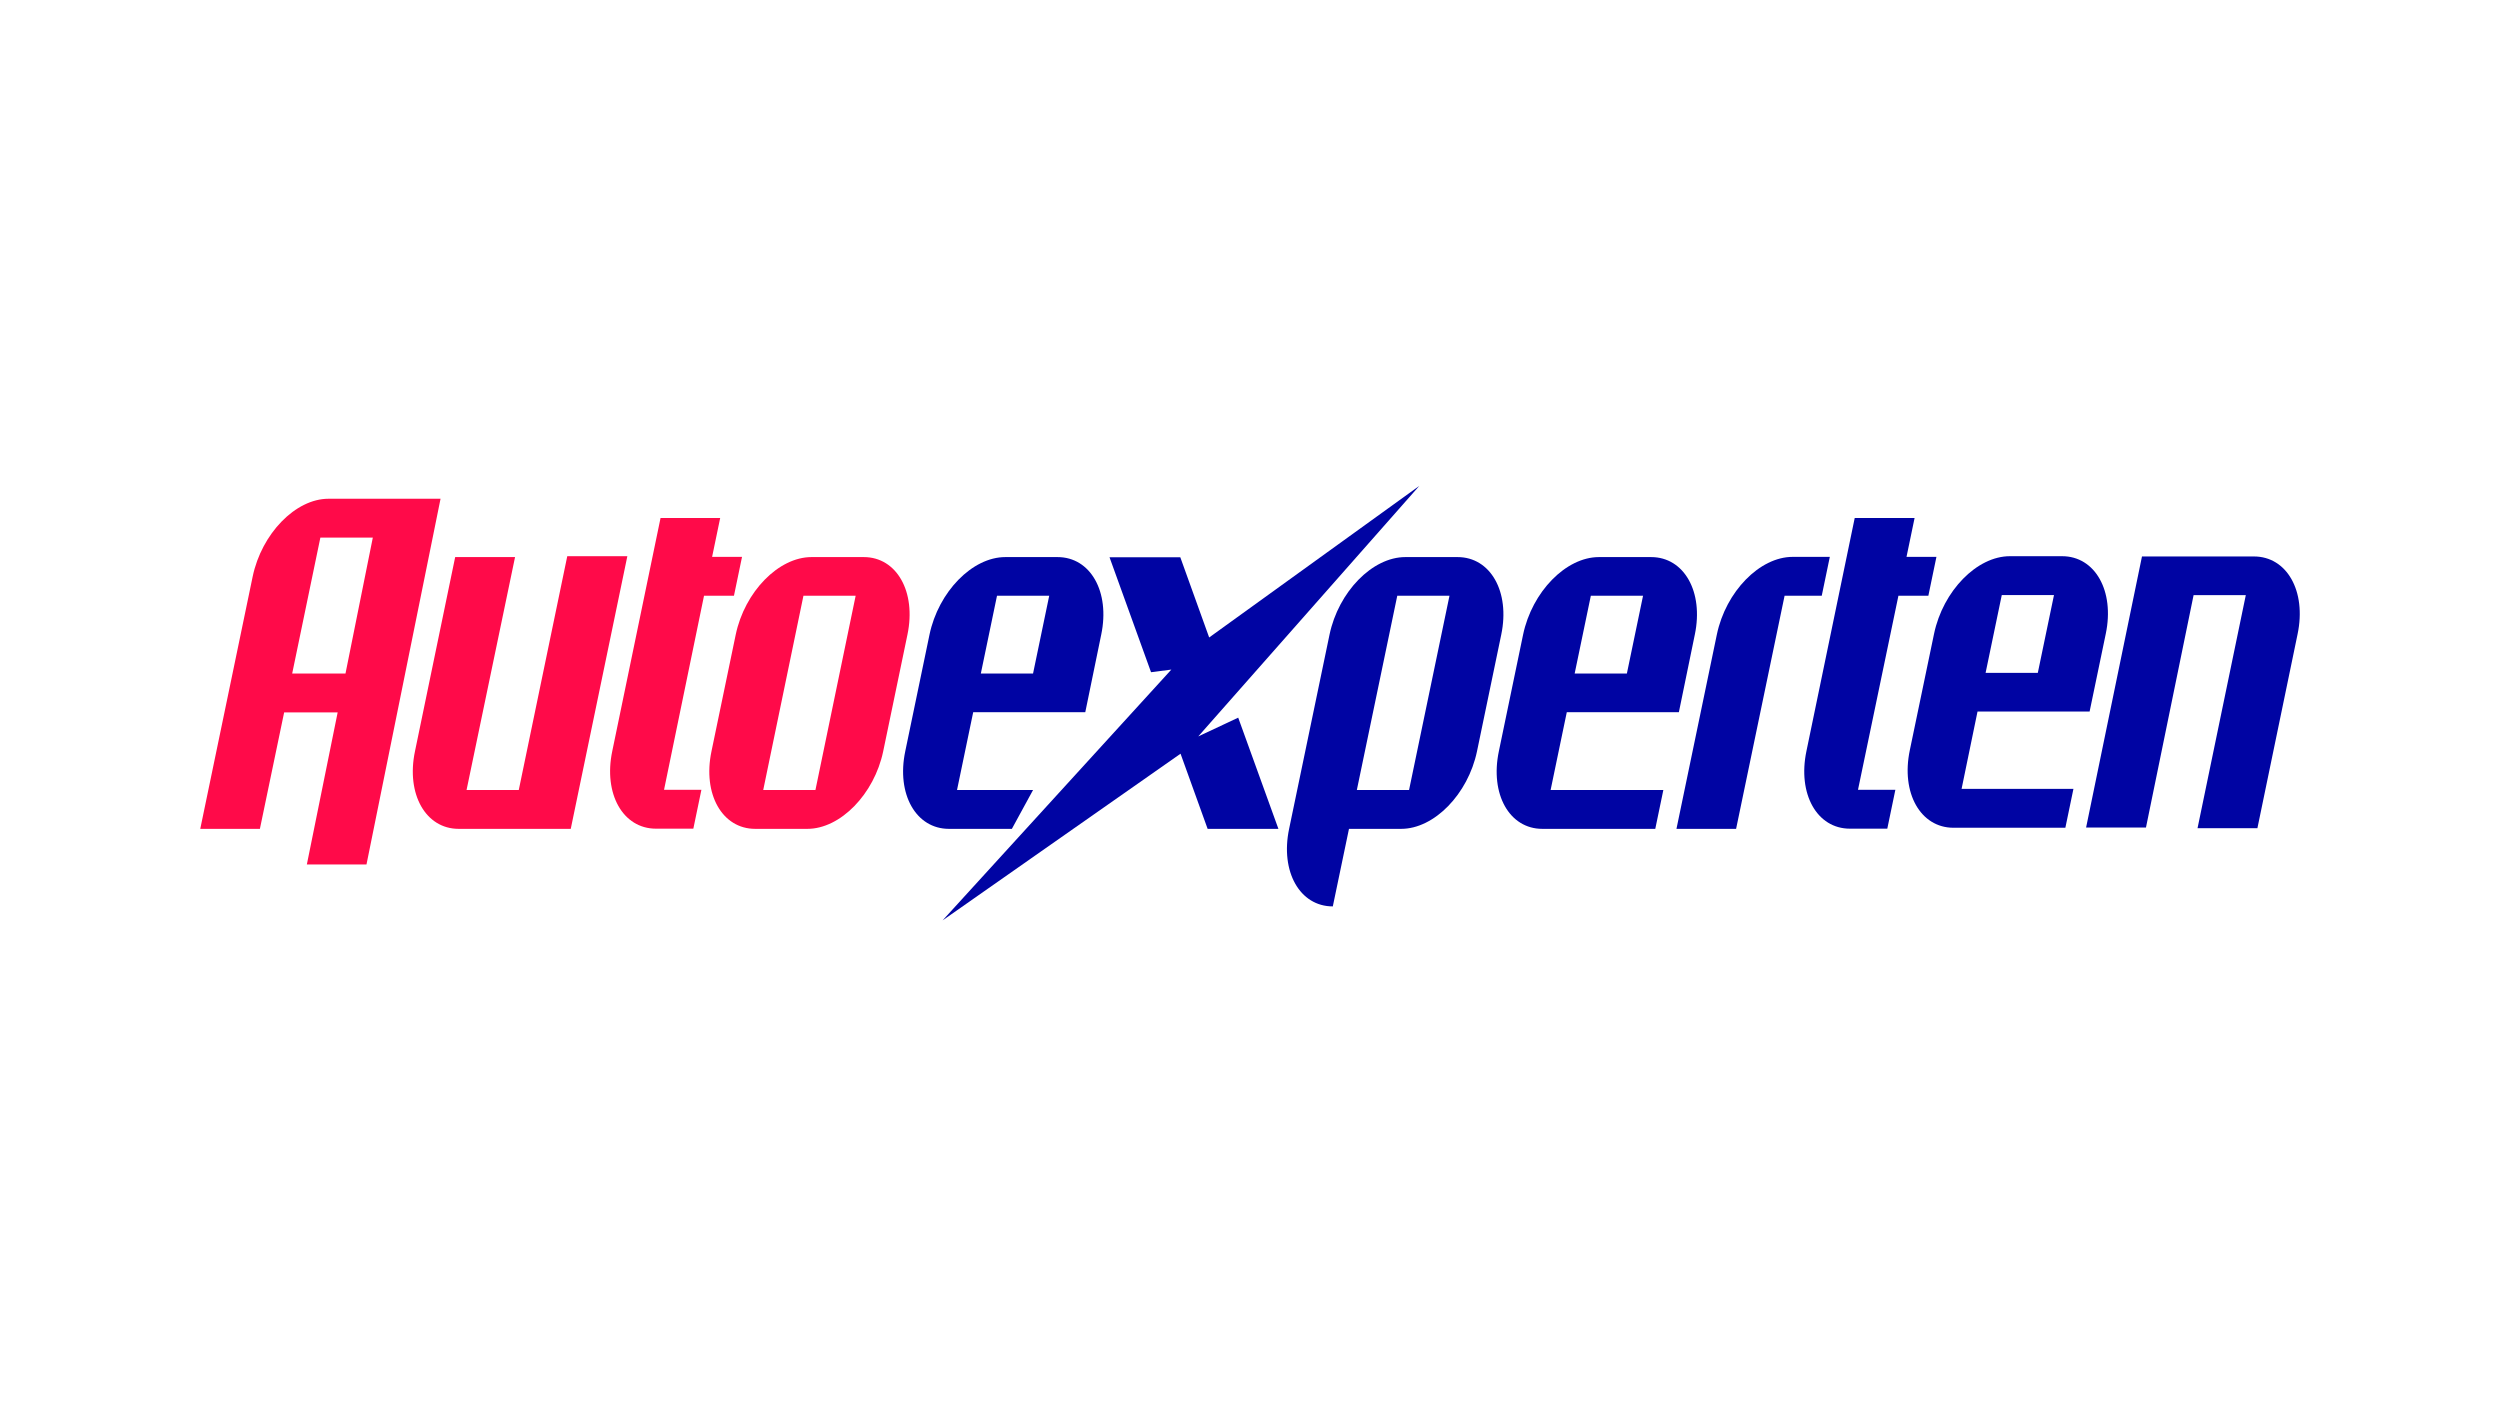
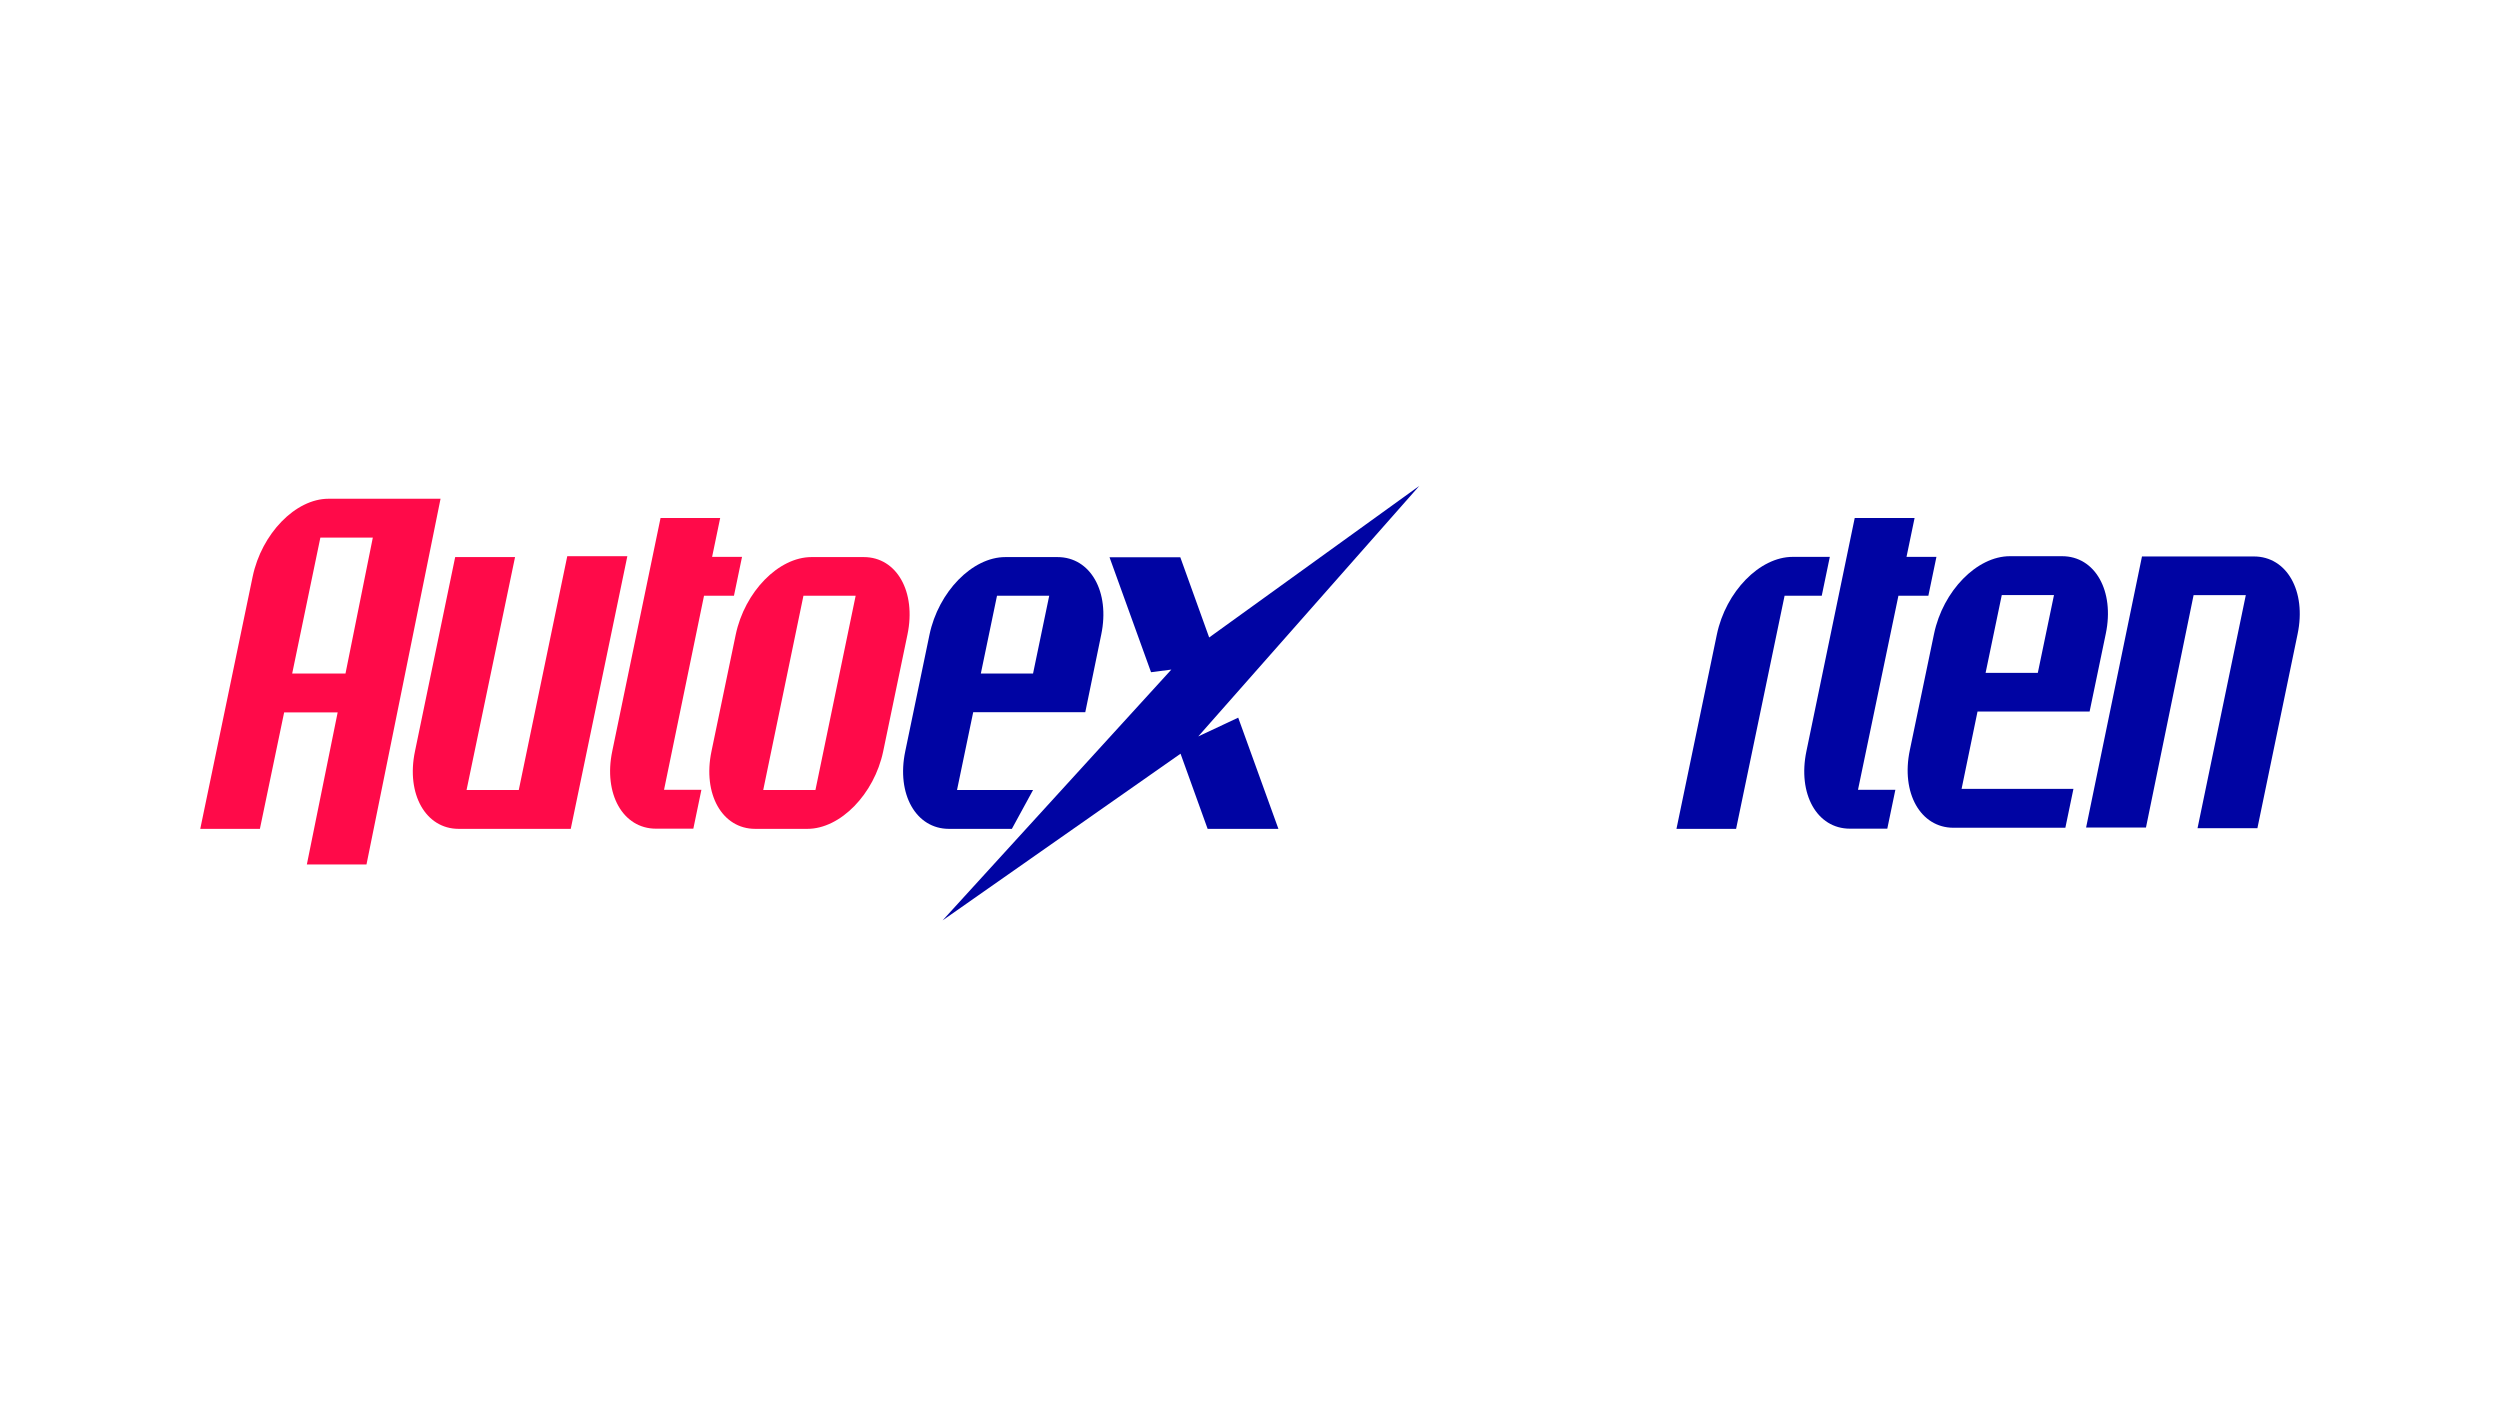
<svg xmlns="http://www.w3.org/2000/svg" id="Layer_1" data-name="Layer 1" viewBox="0 0 960 540">
  <defs>
    <style>
      .cls-1 {
        fill: #ff0a49;
      }

      .cls-2 {
        fill: #0004a3;
      }
    </style>
  </defs>
  <path class="cls-2" d="M768.68,228.51h20.05l-6.21,29.87h-20.05l6.21-29.87h0ZM759.37,273.23h43.04l6.21-29.87h0c3.44-16.44-4.11-29.78-16.78-29.78h-20.05c-12.67,0-25.67,13.34-29.11,29.78l-9.31,44.72c-3.44,16.44,4.11,29.78,16.78,29.78h42.95l3.1-14.93h-42.95l6.12-29.7h0Z" />
  <path class="cls-2" d="M822.54,213.58l-21.48,104.2h22.99l18.29-89.26h20.05l-18.54,89.52h22.99l15.44-74.58h-.17.17c3.44-16.44-4.11-29.78-16.78-29.78h-42.95v-.08Z" />
  <path class="cls-1" d="M197.78,213.92h-22.99l-15.44,74.58c-3.44,16.44,4.11,29.78,16.78,29.78h43.04l21.73-104.7h-23.07l-18.62,89.77h-20.05l18.62-89.43h0Z" />
  <path class="cls-1" d="M270.35,228.77h11.49l3.1-14.93h-11.49l3.1-14.93h-22.9l-18.54,89.52c-3.44,16.44,4.11,29.78,16.78,29.78h14.35l3.1-14.93h-14.35l15.35-74.5h0Z" />
  <path class="cls-1" d="M123.03,206.45h20.13l-10.49,52.18h-20.47l10.82-52.18h0ZM126.14,191.52c-12.67,0-25.67,13.42-29.11,29.87h0l-20.13,96.9h22.9l9.31-44.72h20.55l-11.83,58.39h22.9l28.44-140.44h-43.04Z" />
  <path class="cls-1" d="M308.52,228.77h20.05l-15.44,74.58h-20.05l15.44-74.58h0ZM331.68,213.92h-20.05c-12.67,0-25.67,13.34-29.11,29.78h0l-9.31,44.8h0c-3.44,16.44,4.11,29.78,16.78,29.78h20.05v-.08.08c12.67,0,25.67-13.34,29.11-29.78h0l9.31-44.8h-.08.08c3.44-16.44-4.11-29.78-16.78-29.78h0Z" />
  <polygon class="cls-2" points="361.96 353.43 453.33 289.42 463.73 318.28 490.91 318.28 475.47 275.58 460.12 282.79 545.02 186.57 464.32 244.79 453.24 214 426.06 214 442 258.13 449.8 257.12 361.96 353.43" />
  <path class="cls-2" d="M729,228.77h11.49l3.1-14.93h-11.49l3.1-14.93h-22.99l-18.54,89.52c-3.44,16.44,4.03,29.78,16.7,29.78h14.35l3.1-14.93h-14.35l15.52-74.5h0Z" />
  <path class="cls-2" d="M685.29,228.77h14.26l3.1-14.93h-14.26c-12.67,0-25.67,13.34-29.11,29.78h0l-15.52,74.67h22.9l18.62-89.52h0Z" />
-   <path class="cls-2" d="M536.55,228.77h20.05l-15.52,74.58h-20.05l15.52-74.58h0ZM559.7,213.92h-20.05c-12.67,0-25.67,13.34-29.11,29.78l-15.52,74.58h0c-3.44,16.44,4.11,29.78,16.78,29.78l6.21-29.78h20.05c12.67,0,25.67-13.34,29.11-29.78h0l9.31-44.8h-.25.25c3.44-16.44-4.11-29.78-16.78-29.78h0Z" />
  <path class="cls-2" d="M382.85,228.77h20.05l-6.21,29.87h-20.05l6.21-29.87h0ZM422.87,243.7c3.44-16.44-4.11-29.78-16.78-29.78h-20.05c-12.67,0-25.67,13.34-29.11,29.78h0l-9.31,44.8h0c-3.44,16.44,4.11,29.78,16.78,29.78h24.16l8.14-14.93h-29.2l6.21-29.87h43.04l6.12-29.78h0Z" />
-   <path class="cls-2" d="M610.88,228.77h20.05l-6.21,29.87h-20.05l6.21-29.87h0ZM650.81,243.7c3.44-16.44-4.11-29.78-16.78-29.78h-20.05c-12.67,0-25.67,13.34-29.11,29.78h0l-9.31,44.8h0c-3.44,16.44,4.03,29.78,16.7,29.78h43.37l3.1-14.93h-43.29l6.21-29.87h43.04l6.12-29.78h0Z" />
</svg>